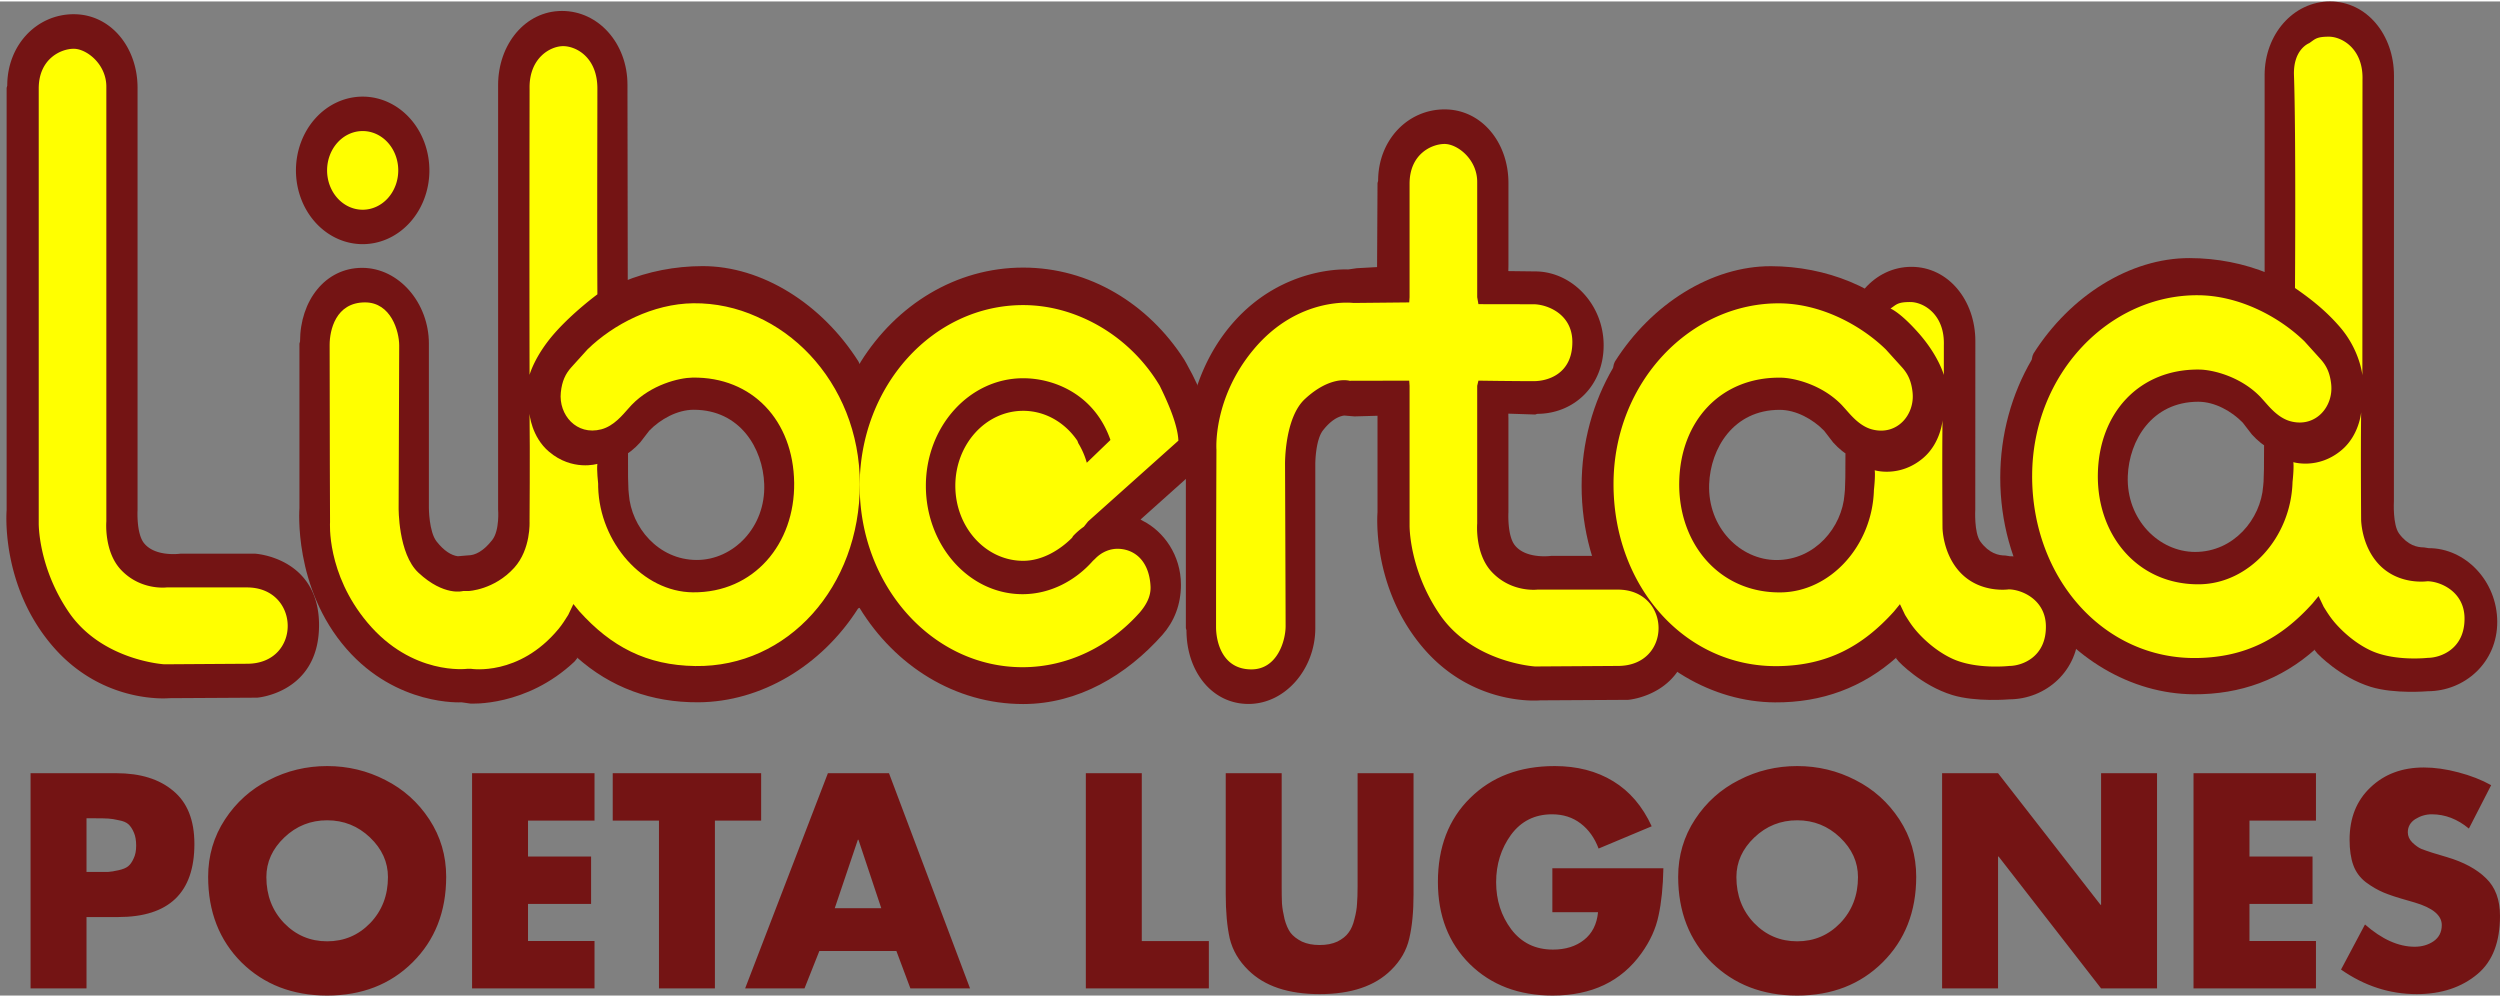
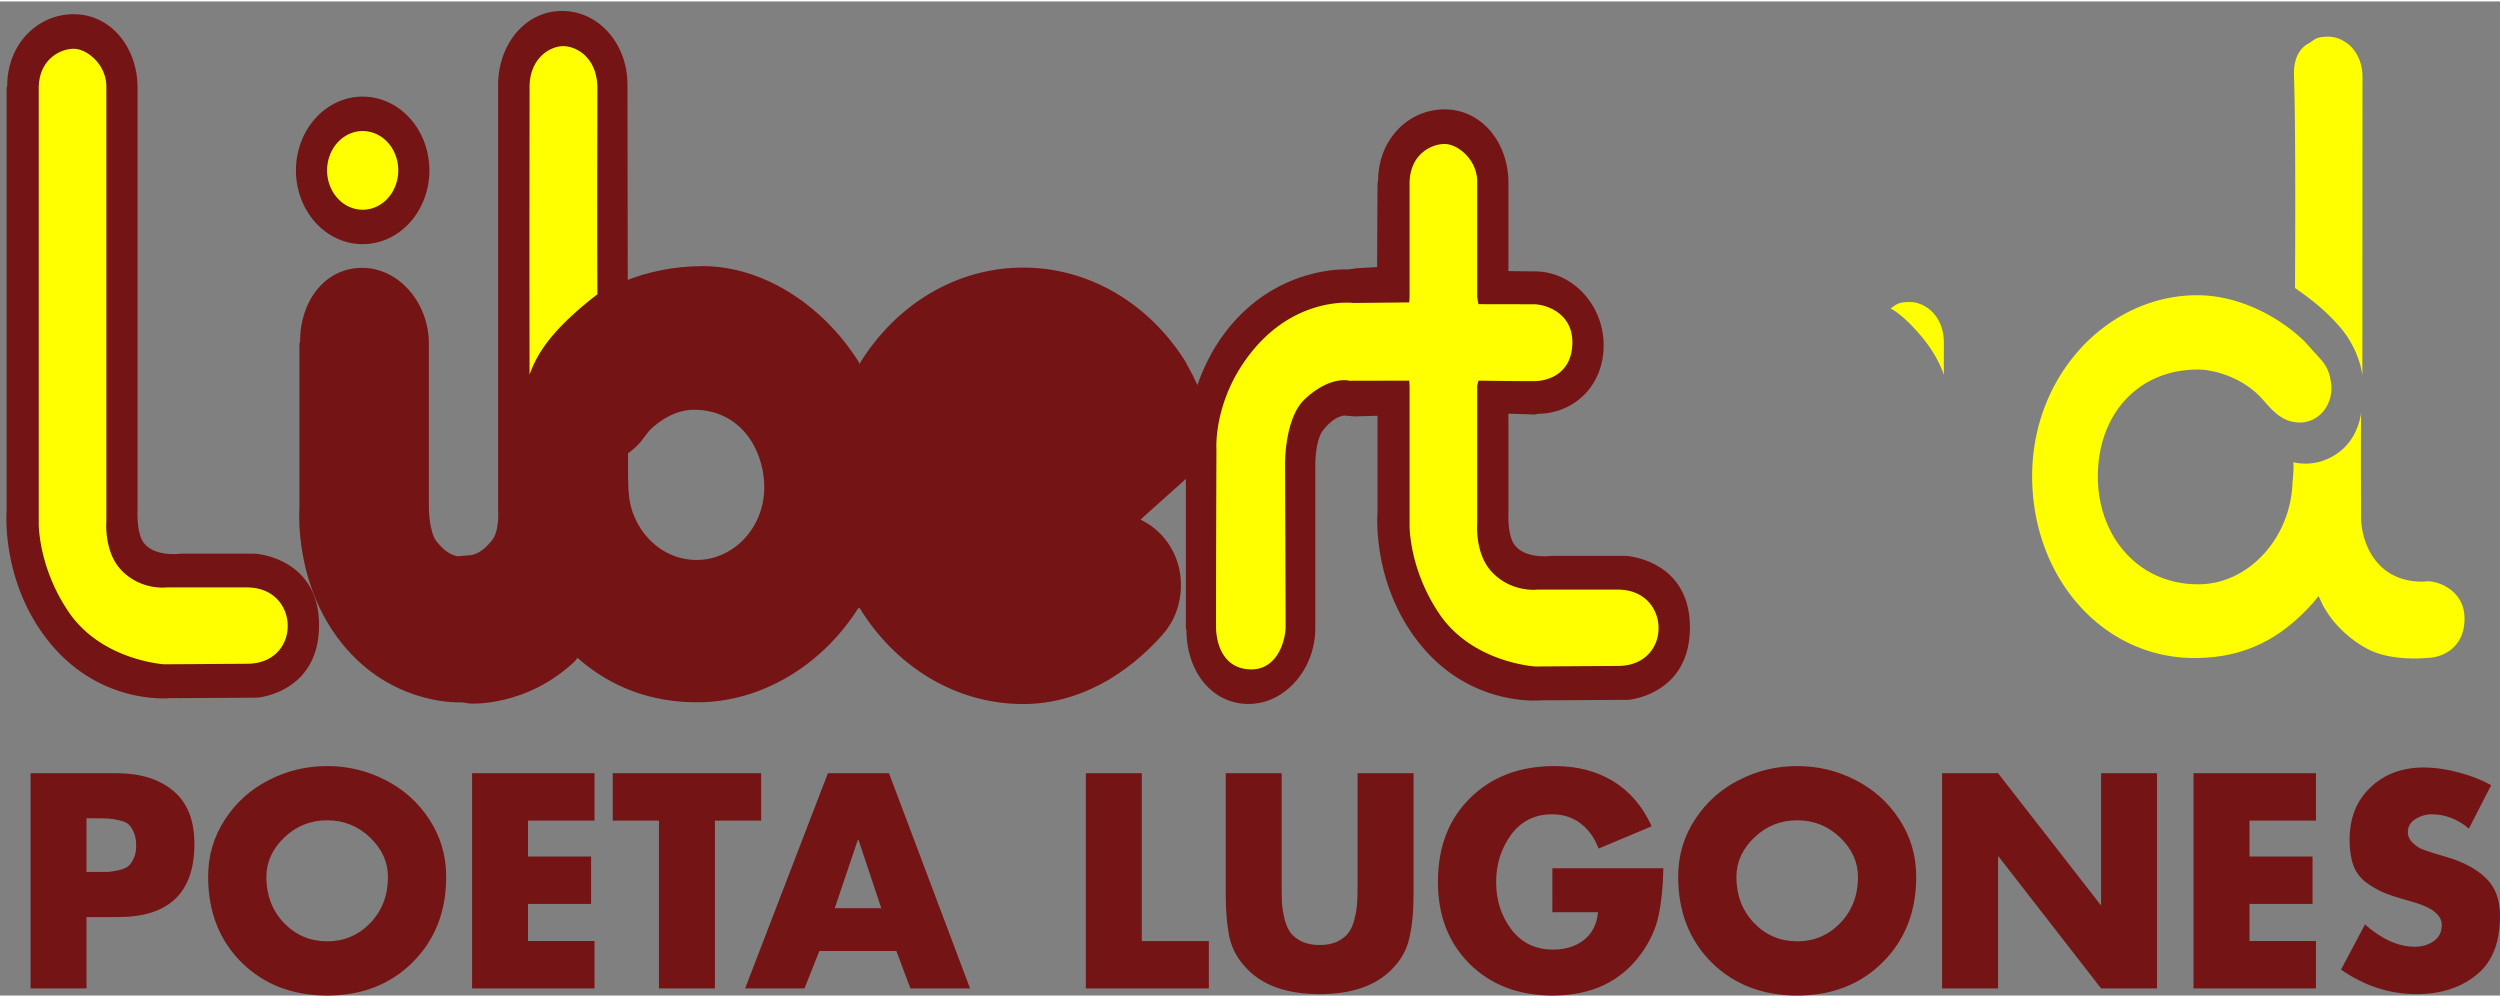
<svg xmlns="http://www.w3.org/2000/svg" height="997" viewBox="-1.312 -.002 514.207 204.467" width="2500">
  <rect x="-1.312" y="-.002" width="514.207" height="204.467" fill="#808080" stroke="none" />
  <g fill="#741414" stroke-width="1.24">
-     <path d="m498.198 112.441-.944-.151c-1.394 0-3.329-.42-5.121-2.851-1.333-1.811-1.061-6.63-1.061-6.63l.016-87.16v-.38c0-8.38-5.56-15.267-13.14-15.269-7.58-.002-13.465 6.772-13.467 15.15v52.914l-.136 28.124-.08 2.593-.082.895c-.486 6.794-6.068 13.547-13.991 13.546-7.44-.002-14.188-6.674-13.855-15.608.274-7.332 4.965-15.288 14.506-15.285 3.373 0 6.85 1.936 9.138 4.294l1.859 2.413c2.483 2.747 4.891 3.907 8.68 3.907 7.47.001 14.084-5.818 14.085-14.496 0-4.19-2.385-9.611-5.941-13.189-7.367-8.147-18.354-12.446-29.594-12.475-12.231-.033-24.6 7.74-32.13 19.641l-.2.486-.169.79c-4.09 6.993-6.465 15.326-6.465 24.275 0 9.079 2.445 17.528 6.647 24.582l-.02.5.29.13c7.554 11.875 20 19.227 32.837 19.311 9.677.065 18.082-3.06 25.07-9.292l-.162.2.578.712s4.596 4.892 10.983 6.86c4.881 1.502 11.726.893 11.726.893 7.579-.019 14.29-5.896 14.274-14.276-.016-8.379-6.553-15.173-14.131-15.154" />
-     <path d="m412.094 114.11-.944-.152c-1.394.001-3.329-.419-5.12-2.85-1.335-1.81-1.062-6.628-1.062-6.628l.016-34.25v-.38c.001-8.38-5.56-15.266-13.14-15.269-7.58-.001-13.465 6.77-13.468 15.15l-.133 28.125-.082 2.593-.083.896c-.487 6.794-6.068 13.545-13.99 13.544-7.44 0-14.188-6.674-13.856-15.608.274-7.33 4.964-15.287 14.507-15.285 3.373.001 6.849 1.938 9.137 4.294l1.86 2.415c2.482 2.745 4.889 3.905 8.68 3.907 7.47 0 14.082-5.82 14.084-14.497 0-4.19-2.385-9.612-5.94-13.19-7.367-8.146-18.353-12.444-29.596-12.474-12.23-.032-24.598 7.738-32.13 19.643l-.198.486-.17.79c-4.09 6.993-6.465 15.326-6.465 24.274 0 9.078 2.446 17.527 6.646 24.582l-.017.501.288.13c7.553 11.874 20 19.225 32.837 19.31 9.677.064 18.082-3.06 25.07-9.292l-.163.201.578.711s4.597 4.893 10.984 6.86c4.882 1.502 11.726.895 11.726.895 7.579-.02 14.29-5.898 14.275-14.278s-6.552-15.174-14.131-15.155" />
    <path d="m308.946 85.858v19.21s-.273 4.746 1.303 6.762c2.303 2.95 7.512 2.2 7.512 2.2h15.364s13.148.749 13.148 14.696-12.704 14.919-12.704 14.919l-18.072.103s-13.465 1.347-23.807-10.463c-11.036-12.606-9.672-28.22-9.672-28.22v-19.85l-4.74.133-2.103-.18c-1.339.176-2.847 1.1-4.367 3.04-1.575 2.013-1.585 6.874-1.585 6.874v33.815c0 8.38-6.16 15.592-13.738 15.592-7.58 0-12.76-6.766-12.76-15.145l-.126-.447v-33.817s-1.335-16.384 9.704-28.99c10.34-11.808 23.653-10.966 23.653-10.966l1.805-.257 4.167-.233.092-17.293.125-.446c0-8.38 6.092-14.696 13.67-14.696 7.579 0 13.133 6.763 13.133 15.142v17.043l-.025 1.074 5.474.067c7.58-.02 14.116 6.775 14.133 15.154.018 8.38-6.09 14.125-13.668 14.143l-.404.139-5.535-.18zm-281.965-68.093v86.856s-.271 4.747 1.303 6.761c2.304 2.952 7.511 2.2 7.511 2.2h15.366s13.148.75 13.148 14.698-12.703 14.917-12.703 14.917l-18.074.104s-13.465 1.349-23.806-10.461c-11.038-12.605-9.672-28.22-9.672-28.22v-86.854l.125-.448c0-8.379 6.092-14.694 13.67-14.694 7.58 0 13.132 6.761 13.132 15.142zm60.025 16.98a13.723 15.172 0 0 1 -13.722 15.172 13.723 15.172 0 0 1 -13.724-15.172 13.723 15.172 0 0 1 13.723-15.172 13.723 15.172 0 0 1 13.722 15.172z" />
    <path d="m116.86 135.765c-9.925 9.373-21.421 8.646-21.421 8.646l-1.806-.258s-13.313.843-23.653-10.966c-11.038-12.607-9.704-28.99-9.704-28.99v-33.817l.125-.446c0-8.38 5.183-15.144 12.761-15.144 7.579 0 13.74 7.211 13.74 15.59v33.816s.008 4.861 1.584 6.873c1.521 1.939 3.029 2.866 4.366 3.04l2.102-.18c1.395.002 3.114-.782 4.972-3.152 1.577-2.011 1.213-6.326 1.213-6.326v-87.234c0-8.38 5.563-15.266 13.143-15.266s13.464 6.775 13.464 15.154l.121 80.733.08 2.593.082.894c.484 6.794 6.065 13.55 13.989 13.55 7.438 0 14.187-6.672 13.856-15.605-.271-7.332-4.961-15.29-14.503-15.29-3.373 0-6.851 1.936-9.138 4.293l-1.86 2.413c-2.482 2.746-4.89 3.905-8.68 3.905-7.47 0-14.082-5.821-14.082-14.5 0-4.19 2.385-9.61 5.944-13.188 7.367-8.145 18.353-12.44 29.596-12.468 12.23-.03 24.596 7.745 32.125 19.65l.2.486.254-.461c7.327-11.705 19.556-19.373 33.407-19.373 13.68 0 25.78 7.48 33.135 18.945l.465.822c3.516 6.303 4.73 10.193 5.822 18.372l-15.284 13.678.481.28c4.233 2.135 7.828 7.006 7.828 13.132 0 4.122-1.408 7.592-3.822 10.325-7.364 8.274-17.297 14.218-28.625 14.218-14.014 0-26.369-7.851-33.664-19.792l-.29.13c-7.557 11.873-20.004 19.222-32.84 19.302-9.677.061-18.081-3.064-25.069-9.299l.162.201-.577.714" />
  </g>
  <g fill="#ff0" stroke-width="1.24">
    <path d="m484.588 76.889s-.486-5.186-4.69-10.013c-1.813-2.081-4.366-4.65-9.17-7.935 0 0 .215-31.732-.21-43.74-.191-5.398 3.118-6.616 3.118-6.616 1.214-.805 1.416-1.342 4.067-1.341 2.654 0 6.914 2.416 6.913 8.45l-.006.559s.006-.56-.005 5.996zm-67.921 20.72c.004-21.088 15.985-37.387 34.261-37.185 8.247.092 16.414 4.295 21.75 9.481l3.316 3.667c1.23 1.363 1.939 2.862 2.183 5.186.48 4.622-3.235 8.94-8.331 7.598-2.615-.689-4.419-3.012-5.58-4.293l-.645-.714c-4.043-4.203-9.783-5.597-12.533-5.636-12.29-.181-20.743 8.846-20.908 21.63-.161 12.568 8.286 22.643 20.819 22.535 10.27-.087 18.9-9.61 19.226-21.052 0 0 .325-2.884.163-4.068 0 0 5.136 1.575 9.946-2.501 3.64-3.084 4.003-7.777 4.003-7.777-.109 7.995-.004 22.128-.004 22.128s.039 5.18 3.494 9.002c4.124 4.562 10.13 3.643 10.13 3.643h-.06c2.652-.006 7.599 2.057 7.702 7.488.12 6.437-4.913 8.26-7.565 8.268 0 0-6.851.785-11.783-1.54-4.59-2.161-7.6-6.027-7.6-6.027-.807-.975-1.403-1.948-2.019-2.93l-1.052-2.21-1.227 1.498c-6.538 7.26-13.816 11.104-23.843 11.244-19.073.266-33.849-16.348-33.844-37.435m-23.379-29.43c-3.798-4.293-5.755-5.014-5.755-5.014 1.213-.805 1.415-1.342 4.067-1.341 2.65.001 6.912 2.414 6.912 8.45l-.006.559s.006-.56-.005 5.996c.001.001-1.055-3.951-5.213-8.65zm-104.671 10.884v28.678s-.168 8.952 6.145 18.26c6.792 10.012 19.662 10.78 19.662 10.78l16.98-.109c11.35.056 11.108-15.724.01-15.7h-16.498s-5.347.681-9.399-3.644c-3.518-3.755-2.992-9.946-2.992-9.946v-28.319l.25-1.072s7.484.114 11.455.103c2.653-.007 7.88-1.361 7.868-8.066-.012-5.902-5.39-7.76-8.042-7.752-1.18.001-8.788.005-11.28-.02l-.251-1.431v-23.715c0-4.65-4.058-7.8-6.712-7.8-2.653 0-7.197 2.078-7.197 8.158v23.358l-.073 1.073-11.47.116s-11.283-1.475-20.501 9.522c-8.464 10.097-7.681 20.651-7.681 20.651s-.081 19.19-.081 36.478c0 2.932 1.213 8.717 7.278 8.717 5.34 0 7.031-5.94 7.031-8.873 0-3.259-.118-33.37-.118-33.37s-.127-9.457 4.085-13.366c5.296-4.917 9.177-3.755 9.177-3.755l12.28-.026zm-268.054-61.533v89.405s-.526 6.191 2.992 9.946c4.052 4.325 9.4 3.642 9.4 3.642h16.497c11.099-.023 11.34 15.758-.009 15.7l-16.981.111s-12.869-.767-19.662-10.781c-6.314-9.308-6.145-18.261-6.145-18.261v-89.404c0-6.08 4.544-8.159 7.197-8.159 2.652 0 6.71 3.152 6.71 7.802zm60.04 17.215a7.318 8.092 0 0 1 -7.318 8.092 7.318 8.092 0 0 1 -7.319-8.092 7.318 8.092 0 0 1 7.319-8.092 7.318 8.092 0 0 1 7.318 8.092zm32.225 33.41c3.8-4.291 8.734-7.912 8.734-7.912-.076-17.121 0-35.335 0-42.333 0-6.437-4.383-8.718-7.036-8.718s-6.914 2.415-6.914 8.449l.005.559s-.063 33.972-.005 58.605c0 0 1.055-3.952 5.216-8.65z" />
-     <path d="m121.722 99.895c.323 11.443 9.218 21.546 19.489 21.635 12.533.108 20.982-9.963 20.823-22.53-.162-12.785-8.614-21.816-20.905-21.636-2.75.04-8.49 1.429-12.534 5.632l-.647.715c-1.159 1.282-2.965 3.602-5.58 4.292-5.094 1.34-8.81-2.977-8.329-7.6.243-2.324.952-3.823 2.184-5.185l3.316-3.666c5.337-5.187 13.505-9.387 21.752-9.478 18.276-.197 34.255 16.104 34.255 37.193 0 21.088-14.778 37.7-33.85 37.425-10.027-.143-17.306-3.988-23.842-11.25l-1.227-1.5-1.052 2.21c-.617.984-1.212 1.957-2.02 2.93-8.128 9.79-17.952 8.182-17.952 8.182h-.85s-11.28 1.474-20.499-9.522c-8.465-10.097-7.682-20.653-7.682-20.653s-.082-19.189-.082-36.479c0-2.932 1.214-8.717 7.278-8.717 5.34 0 7.03 5.941 7.03 8.874 0 3.259-.117 33.37-.117 33.37s-.127 9.457 4.085 13.366c5.296 4.918 9.177 3.755 9.177 3.755h1.132s5.257-.224 9.38-4.782c3.459-3.823 3.154-9.523 3.154-9.523s.106-14.131 0-22.128c0 0 .363 4.694 4.002 7.778 4.81 4.078 9.946 2.503 9.946 2.503-.162 1.185.161 4.067.161 4.067" />
-     <path d="m221.629 108.027a13.784 13.784 0 0 0 -2.243 1.949l-.186.328c-2.484 2.488-6.11 4.744-10.064 4.744-7.705 0-13.953-6.906-13.953-15.425 0-8.52 6.248-15.426 13.953-15.426 4.557 0 8.604 2.417 11.152 6.156l.188.505a16.047 16.047 0 0 1 1.748 4.023l4.864-4.687c-3.275-9.386-11.569-12.698-17.951-12.698-11.053 0-20.014 9.908-20.014 22.128s8.838 22.288 19.891 22.288c5.629 0 10.836-2.73 14.472-6.867l.427-.394c1.314-1.387 3.16-2.211 5.114-2.059 3.457.268 6.065 2.882 6.307 7.711.108 2.146-.989 3.935-2.226 5.384-6.1 6.857-14.71 11.246-24.095 11.246-18.568 0-33.5-16.778-33.5-37.309 0-20.53 15.053-37.172 33.623-37.172 11.302 0 22.156 6.6 28.1 16.612 1.24 2.555 3.678 7.644 3.826 11.274l-18.584 16.62zm108.933-8.751c.004-21.088 15.986-37.387 34.262-37.184 8.247.091 16.415 4.296 21.75 9.482l3.315 3.666c1.232 1.363 1.94 2.862 2.184 5.187.481 4.622-3.236 8.939-8.33 7.597-2.615-.69-4.42-3.011-5.58-4.293l-.645-.715c-4.044-4.203-9.784-5.594-12.533-5.635-12.293-.182-20.746 8.845-20.91 21.631-.161 12.568 8.286 22.641 20.82 22.535 10.269-.087 18.9-9.61 19.225-21.054 0 0 .325-2.883.163-4.068 0 0 5.135 1.576 9.946-2.501 3.64-3.083 4.003-7.777 4.003-7.777-.109 7.996-.003 22.128-.003 22.128s.037 5.18 3.494 9.004c4.123 4.561 10.128 3.643 10.128 3.643h-.06c2.652-.006 7.6 2.056 7.702 7.488.123 6.435-4.912 8.26-7.565 8.266 0 0-6.85.786-11.782-1.54-4.59-2.161-7.6-6.027-7.6-6.027-.806-.973-1.402-1.947-2.02-2.93l-1.052-2.21-1.226 1.5c-6.537 7.26-13.816 11.103-23.843 11.243-19.07.267-33.846-16.347-33.843-37.436" />
  </g>
  <path d="m4.974 202.998v-44.265h17.612q7.456 0 11.741 3.64 4.345 3.58 4.345 10.92 0 15.028-15.675 15.028h-6.516v14.677zm11.507-34.99v11.037h4.403q.88-.058 2.172-.352 1.35-.293 1.996-.822.646-.528 1.115-1.585.529-1.057.529-2.642 0-1.643-.47-2.7-.47-1.115-1.115-1.703-.646-.587-1.938-.821-1.233-.294-2.172-.353-.88-.058-2.583-.058zm37.522-7.866q5.577-2.877 11.976-2.877 6.4 0 11.976 2.877 5.577 2.818 9.041 8.101 3.464 5.284 3.464 11.8 0 10.744-6.928 17.612-6.868 6.81-17.553 6.81-10.684 0-17.612-6.81-6.868-6.868-6.868-17.612 0-6.516 3.463-11.8 3.464-5.283 9.041-8.101zm20.782 11.8q-3.698-3.522-8.806-3.522-5.107 0-8.806 3.522-3.698 3.522-3.698 8.16 0 5.636 3.64 9.452 3.64 3.757 8.864 3.757 5.225 0 8.865-3.757 3.64-3.816 3.64-9.452 0-4.638-3.699-8.16zm46.185-3.464h-13.678v7.397h12.974v9.745h-12.974v7.632h13.678v9.746h-25.185v-44.265h25.185zm24.762 0v34.52h-11.507v-34.52h-9.51v-9.745h30.527v9.745zm37.331 26.829h-15.85l-3.053 7.69h-12.211l17.025-44.264h12.563l16.673 44.265h-12.27zm-3.111-8.806-4.697-14.09h-.117l-4.755 14.09zm53.581-27.768v34.52h13.796v9.745h-25.302v-44.265zm44.39 0h11.507v24.891q0 5.401-.88 9.1-.823 3.64-3.758 6.516-4.99 4.932-14.677 4.932-9.686 0-14.676-4.932-2.935-2.876-3.816-6.516-.822-3.699-.822-9.1v-24.891h11.506v23.306q0 2.114.06 3.523.117 1.409.528 3.17.47 1.761 1.232 2.818.822 1.057 2.349 1.82 1.526.704 3.64.704 2.113 0 3.64-.704 1.526-.763 2.289-1.82.822-1.057 1.233-2.818.47-1.761.528-3.17.117-1.41.117-3.523zm40.058 19.549h22.837q-.118 5.753-.998 9.745-.822 3.992-3.523 7.75-6.222 8.688-18.257 8.688-10.45 0-17.025-6.458-6.575-6.516-6.575-16.907 0-10.743 6.634-17.26 6.634-6.575 17.377-6.575 6.927 0 12.035 3.112 5.107 3.111 7.925 9.275l-10.92 4.58q-1.232-3.288-3.698-5.167-2.466-1.878-5.87-1.878-5.343 0-8.454 4.227-3.053 4.226-3.053 9.745 0 5.518 3.111 9.686 3.17 4.168 8.572 4.168 3.874 0 6.399-1.996 2.524-1.996 2.876-5.694h-9.393zm38.382-18.14q5.577-2.877 11.976-2.877 6.4 0 11.976 2.877 5.577 2.818 9.04 8.101 3.465 5.284 3.465 11.8 0 10.744-6.928 17.612-6.868 6.81-17.553 6.81-10.684 0-17.612-6.81-6.868-6.868-6.868-17.612 0-6.516 3.463-11.8 3.464-5.283 9.041-8.101zm20.782 11.8q-3.698-3.522-8.806-3.522-5.107 0-8.806 3.522-3.698 3.522-3.698 8.16 0 5.636 3.64 9.452 3.64 3.757 8.864 3.757 5.225 0 8.865-3.757 3.64-3.816 3.64-9.452 0-4.638-3.699-8.16zm21 31.056v-44.265h11.507l21.075 27.064h.118v-27.064h11.506v44.265h-11.506l-21.076-27.123h-.117v27.123zm76.897-34.52h-13.678v7.397h12.974v9.745h-12.974v7.632h13.678v9.746h-25.185v-44.265h25.185zm36.033-7.279-4.58 8.923q-3.521-2.935-7.63-2.935-1.82 0-3.406.998-1.526.998-1.526 2.7 0 1.174.94 2.114.997.939 1.819 1.291.88.352 2.348.822l2.936.88q5.166 1.527 8.042 4.345 2.877 2.76 2.877 7.75 0 8.042-4.58 11.916-4.93 4.169-12.562 4.169-8.337 0-15.557-5.05l4.93-9.275q5.226 4.58 10.216 4.58 2.23 0 3.874-1.116 1.703-1.174 1.703-3.346 0-2.994-5.577-4.638-.176-.059-1.41-.411-3.17-.88-4.99-1.644-1.82-.763-3.639-2.113-1.82-1.41-2.583-3.523-.763-2.113-.763-5.224 0-6.693 4.285-10.744 4.286-4.11 10.978-4.11 3.347 0 7.104.999 3.816.998 6.751 2.642z" fill="#741414" stroke-width=".786" />
</svg>